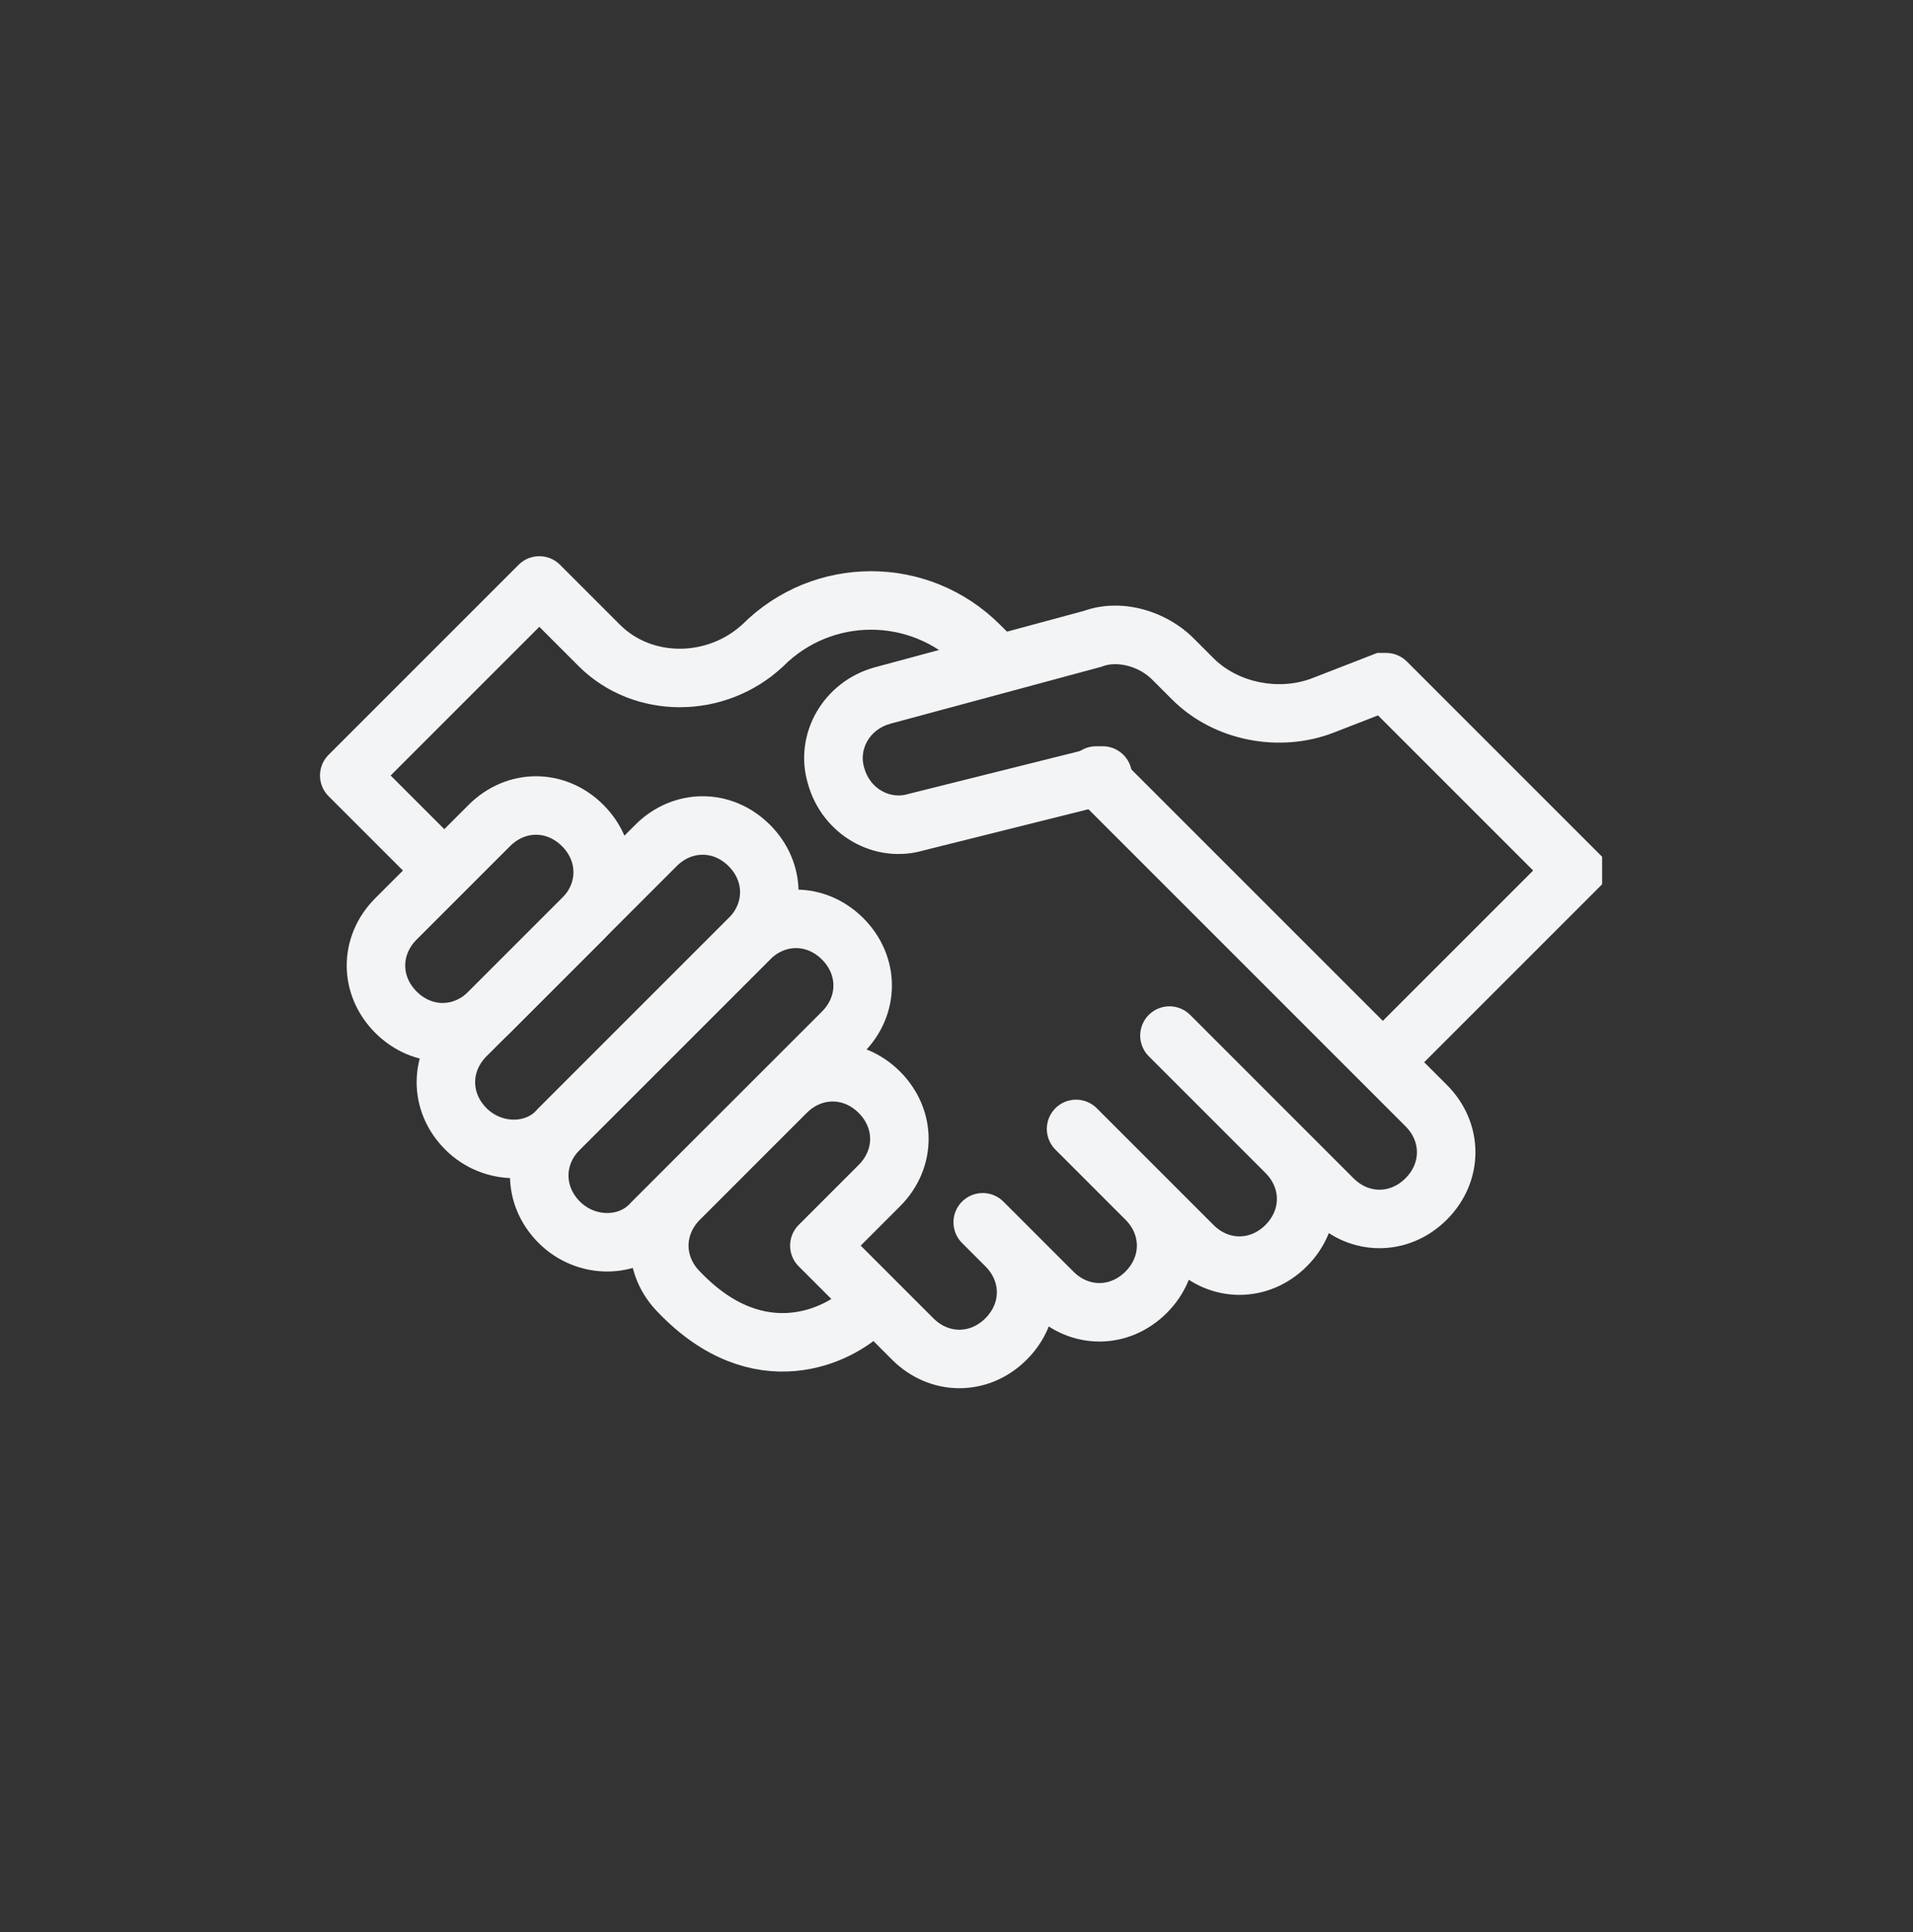
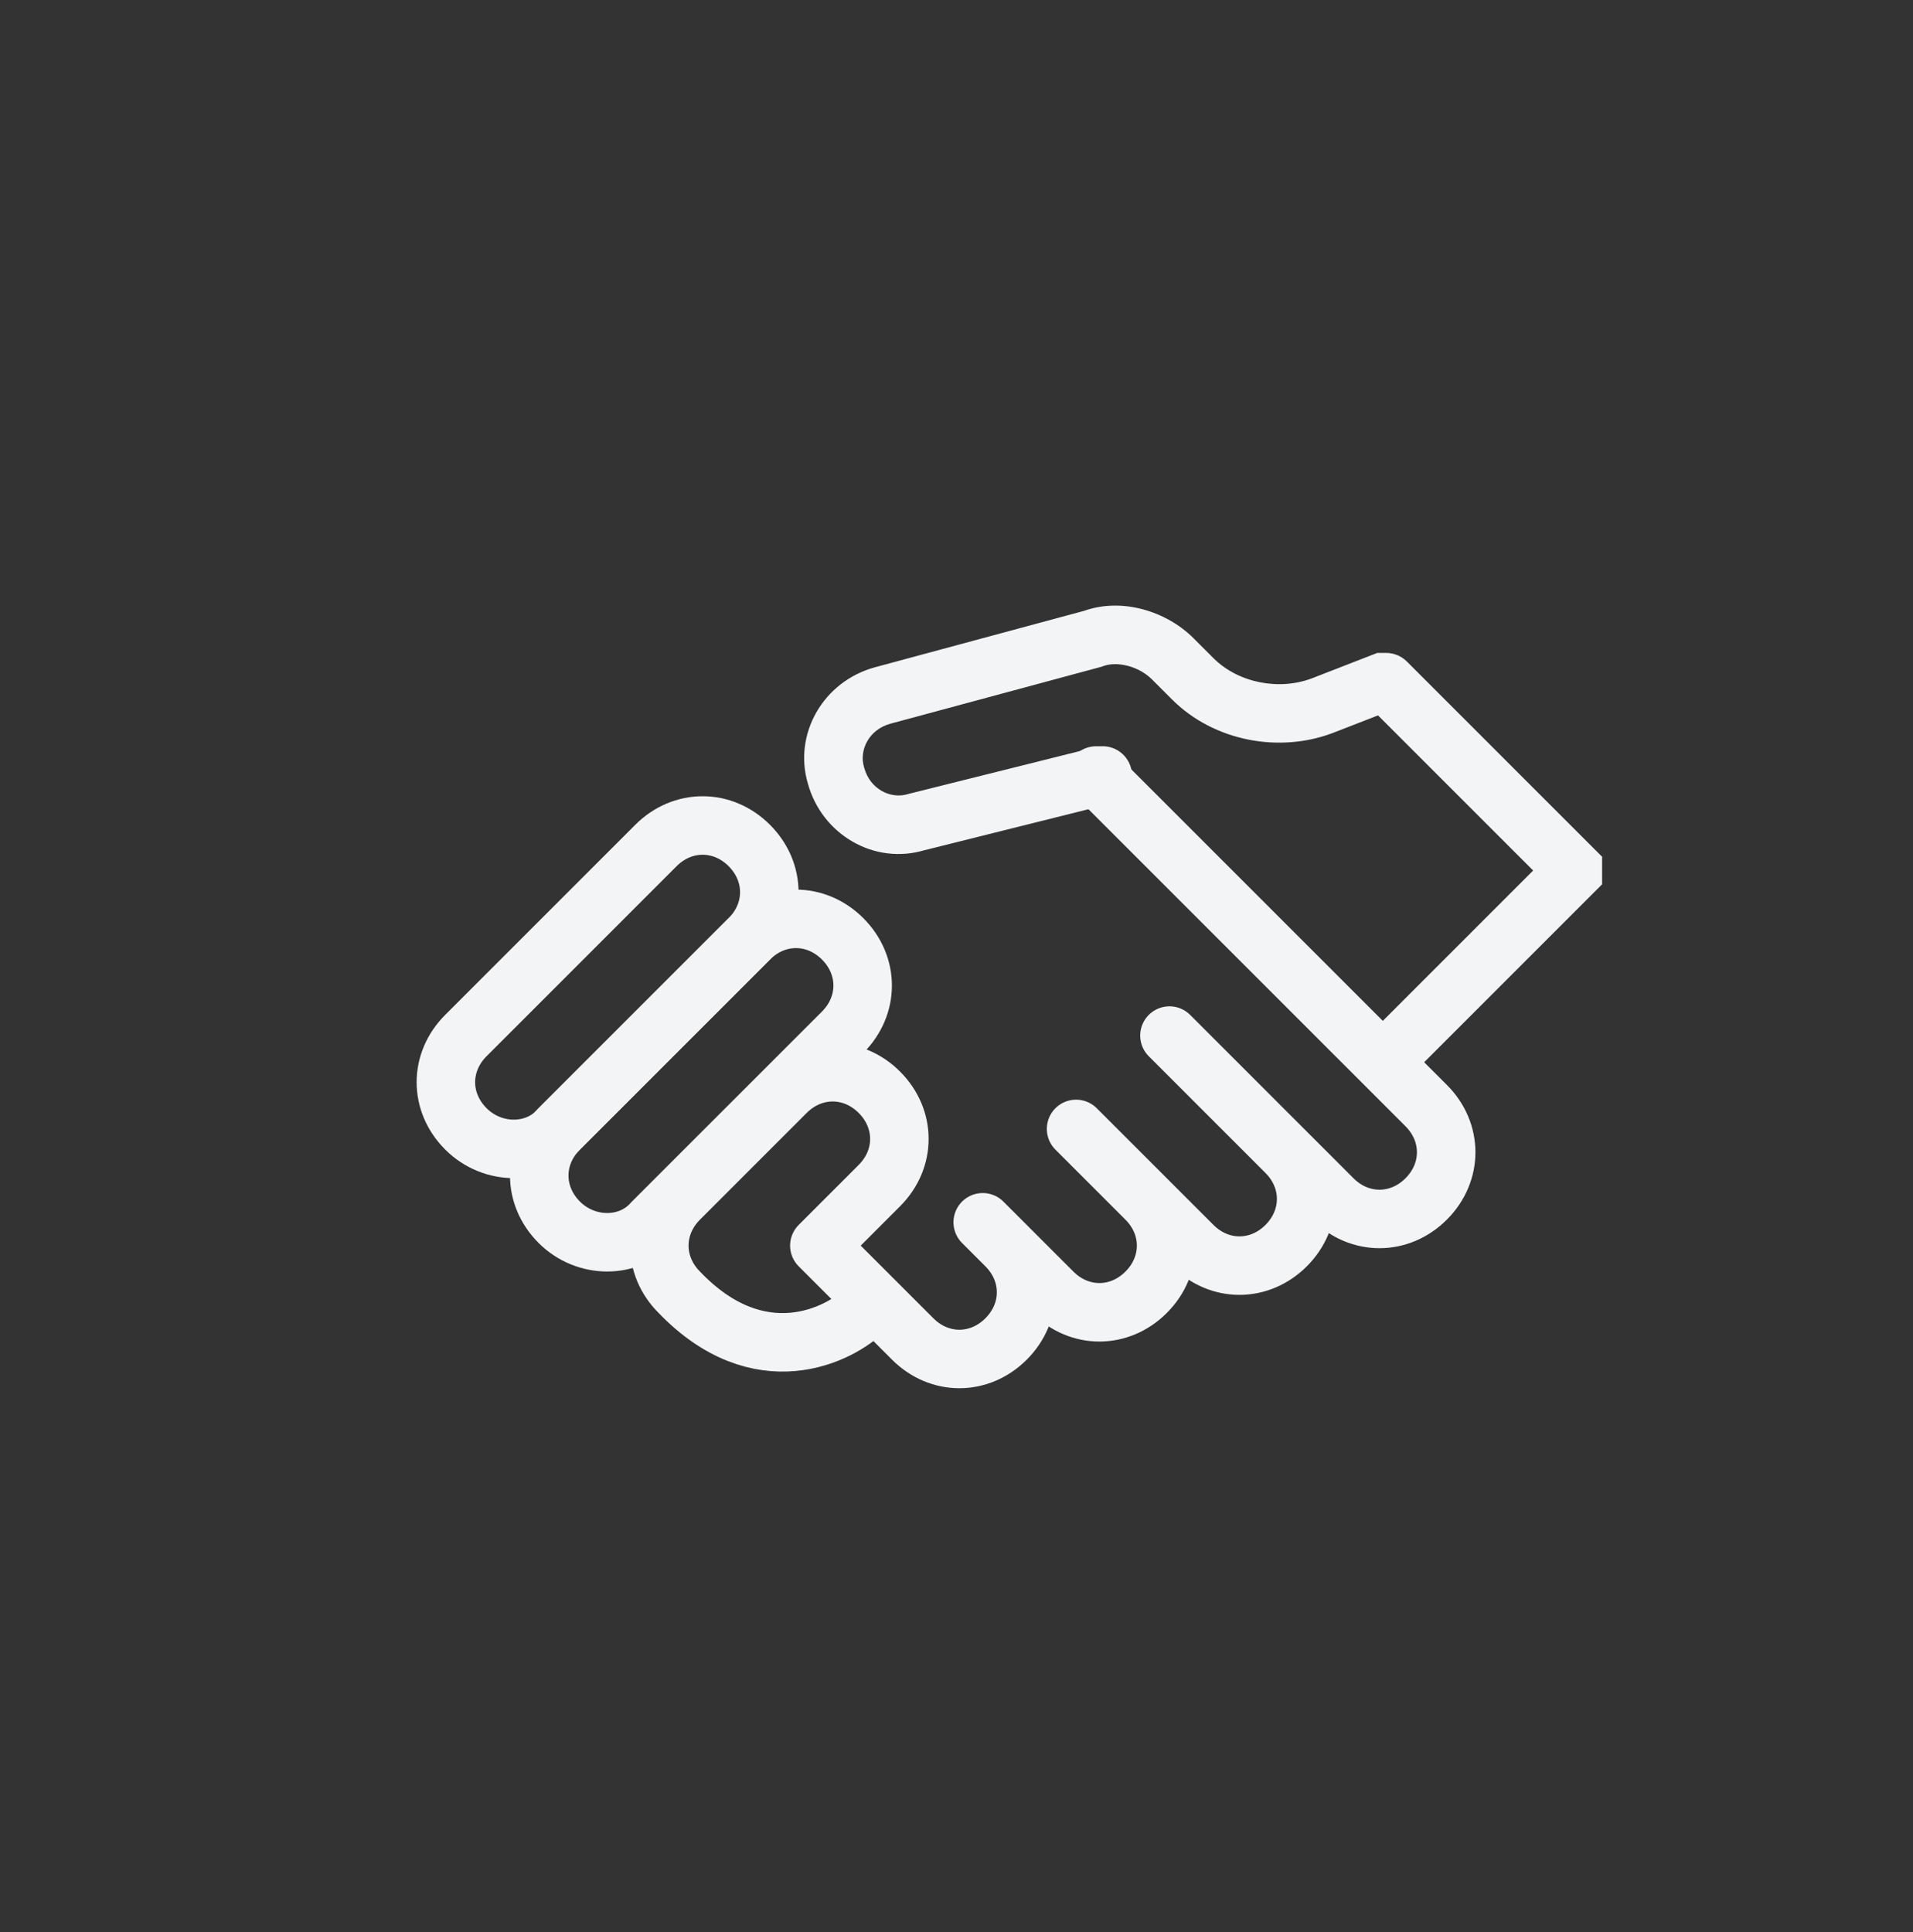
<svg xmlns="http://www.w3.org/2000/svg" fill="none" viewBox="0 0 100 101" height="101" width="100">
  <rect x="0" y="0" width="100" height="101" fill="#333333" stroke="none" />
-   <path stroke-linecap="round" stroke-miterlimit="10" stroke-width="3.058" stroke="#F3F4F6" d="M20.699 52.916C19.305 51.522 19.305 49.43 20.699 48.036L25.579 43.156C26.974 41.761 29.065 41.761 30.459 43.156C31.854 44.55 31.854 46.642 30.459 48.036L25.579 52.916C24.185 54.31 22.093 54.31 20.699 52.916Z" />
  <path stroke-linecap="round" stroke-miterlimit="10" stroke-width="3.058" stroke="#F3F4F6" d="M24.354 59.015C22.96 57.621 22.96 55.53 24.354 54.135L34.289 44.2C35.683 42.806 37.775 42.806 39.169 44.2C40.563 45.595 40.563 47.686 39.169 49.081L29.235 59.015C28.015 60.41 25.749 60.41 24.354 59.015Z" />
  <path stroke-linecap="round" stroke-miterlimit="10" stroke-width="3.058" stroke="#F3F4F6" d="M29.234 63.896C27.84 62.502 27.84 60.41 29.234 59.016L39.169 49.081C40.563 47.687 42.655 47.687 44.049 49.081C45.443 50.476 45.443 52.567 44.049 53.962L34.114 63.896C32.894 65.291 30.629 65.291 29.234 63.896Z" />
  <path fill="#F3F4F6" d="M71.378 54.275C70.781 54.872 70.781 55.84 71.378 56.438C71.975 57.035 72.943 57.035 73.54 56.438L71.378 54.275ZM82.219 45.596L83.3 46.677L83.748 46.229V45.596H82.219ZM82.219 45.422H83.748V44.788L83.3 44.341L82.219 45.422ZM72.459 35.661L73.54 34.58C73.253 34.294 72.864 34.133 72.459 34.133V35.661ZM72.284 35.661V34.133H71.998L71.73 34.236L72.284 35.661ZM69.147 36.881L69.696 38.308L69.701 38.306L69.147 36.881ZM62.35 35.487L61.269 36.568L61.269 36.568L62.35 35.487ZM61.304 34.441L62.385 33.36L62.385 33.36L61.304 34.441ZM57.121 33.396L57.519 34.872L57.59 34.853L57.658 34.827L57.121 33.396ZM46.141 36.358L45.742 34.882L45.738 34.883L46.141 36.358ZM43.7 40.542L45.176 40.139L45.17 40.121L45.165 40.102L43.7 40.542ZM47.884 42.982L47.513 41.498L47.478 41.507L47.444 41.517L47.884 42.982ZM58.015 42.025C58.834 41.82 59.332 40.99 59.127 40.171C58.922 39.352 58.092 38.853 57.273 39.058L58.015 42.025ZM72.459 55.356L73.54 56.438L83.3 46.677L82.219 45.596L81.138 44.515L71.378 54.275L72.459 55.356ZM82.219 45.596H83.748V45.422H82.219H80.69V45.596H82.219ZM82.219 45.422L83.3 44.341L73.54 34.58L72.459 35.661L71.378 36.742L81.138 46.503L82.219 45.422ZM72.459 35.661V34.133H72.284V35.661V37.19H72.459V35.661ZM72.284 35.661L71.73 34.236L68.593 35.456L69.147 36.881L69.701 38.306L72.839 37.086L72.284 35.661ZM69.147 36.881L68.598 35.454C66.87 36.119 64.727 35.702 63.431 34.406L62.35 35.487L61.269 36.568C63.459 38.758 66.893 39.386 69.696 38.308L69.147 36.881ZM62.35 35.487L63.431 34.406L62.385 33.36L61.304 34.441L60.223 35.522L61.269 36.568L62.35 35.487ZM61.304 34.441L62.385 33.36C60.996 31.971 58.639 31.193 56.584 31.964L57.121 33.396L57.658 34.827C58.391 34.552 59.52 34.82 60.223 35.522L61.304 34.441ZM57.121 33.396L56.723 31.919L45.742 34.882L46.141 36.358L46.539 37.835L57.519 34.872L57.121 33.396ZM46.141 36.358L45.738 34.883C43.028 35.623 41.456 38.38 42.236 40.981L43.7 40.542L45.165 40.102C44.9 39.218 45.419 38.14 46.543 37.834L46.141 36.358ZM43.7 40.542L42.225 40.944C42.965 43.654 45.722 45.226 48.323 44.446L47.884 42.982L47.444 41.517C46.56 41.783 45.482 41.263 45.176 40.139L43.7 40.542ZM47.884 42.982L48.254 44.465L58.015 42.025L57.644 40.542L57.273 39.058L47.513 41.498L47.884 42.982Z" />
  <path stroke-linejoin="round" stroke-linecap="round" stroke-miterlimit="10" stroke-width="3.058" stroke="#F3F4F6" d="M45.271 68.429C43.877 69.824 39.694 71.915 35.511 67.558C34.116 66.163 34.116 64.072 35.511 62.678L41.088 57.1C42.482 55.706 44.574 55.706 45.968 57.1C47.362 58.495 47.362 60.586 45.968 61.98L42.831 65.118L47.711 69.998C49.105 71.392 51.197 71.392 52.591 69.998C53.986 68.604 53.986 66.512 52.591 65.118L51.371 63.898L55.031 67.558C56.426 68.952 58.517 68.952 59.911 67.558C61.306 66.163 61.306 64.072 59.911 62.678L56.251 59.017L62.352 65.118C63.746 66.512 65.837 66.512 67.232 65.118C68.626 63.723 68.626 61.632 67.232 60.238L61.132 54.137L69.672 62.678C71.066 64.072 73.158 64.072 74.552 62.678C75.946 61.283 75.946 59.192 74.552 57.797L57.297 40.542" />
-   <path stroke-linejoin="round" stroke-linecap="round" stroke-miterlimit="10" stroke-width="3.058" stroke="#F3F4F6" d="M23.137 45.421L18.257 40.541L28.192 30.606L31.329 33.743C33.595 36.009 37.429 36.009 39.869 33.743C43.006 30.606 48.061 30.606 51.198 33.743L52.069 34.615" />
</svg>